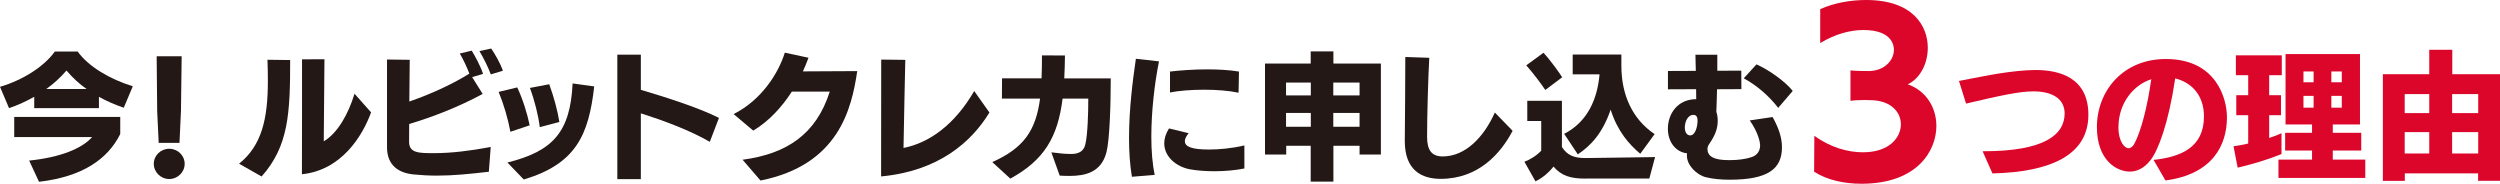
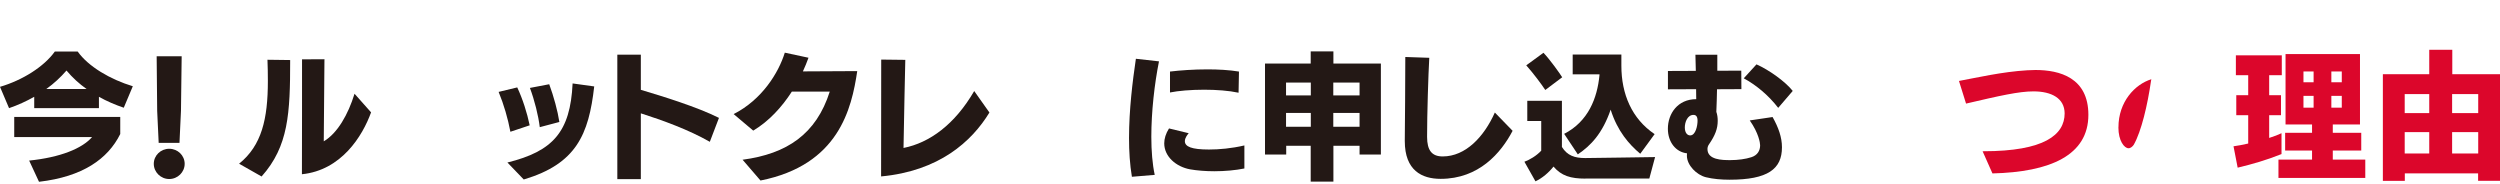
<svg xmlns="http://www.w3.org/2000/svg" id="_レイヤー_2" data-name="レイヤー_2" viewBox="0 0 433.89 31.89">
  <defs>
    <style>
      .cls-1 {
        fill: #dc062b;
      }

      .cls-2 {
        fill: #231815;
      }
    </style>
  </defs>
  <g id="_レイヤー_1-2" data-name="レイヤー_1">
    <g>
      <g>
        <path class="cls-2" d="M21.49,18.7c-1.52-.52-2.97-1.14-4.32-1.9v1.97H5.94v-1.97c-1.38.78-2.85,1.45-4.37,1.97l-1.57-3.7c3.94-1.16,7.65-3.51,9.52-6.13h3.96c1.85,2.61,5.65,4.84,9.57,6.03l-1.57,3.73ZM20.87,23.26c-2.16,4.34-6.53,7.41-14.1,8.29l-1.71-3.68c5.39-.55,9.19-2.09,10.92-4.08H2.47v-3.49h18.4v2.97ZM15.03,15.45c-1.28-.9-2.45-1.97-3.49-3.21-1,1.16-2.18,2.26-3.51,3.21h7Z" />
        <path class="cls-2" d="M29.37,31.07c-1.47,0-2.68-1.19-2.68-2.64s1.21-2.61,2.68-2.61,2.68,1.16,2.68,2.61-1.21,2.64-2.68,2.64ZM27.54,24.8l-.26-5.56-.09-9.47h4.34l-.12,9.45-.26,5.58h-3.61Z" />
      </g>
      <path class="cls-2" d="M41.5,28.41c3.92-3.16,4.99-7.76,4.99-14.36,0-1.23-.02-2.47-.07-3.68l3.94.05c0,9.28-.28,14.96-4.96,20.21l-3.89-2.21ZM64.41,19.48c-1.5,4.16-5.18,10.07-12.01,10.76.02-1.64.02-19.94.02-19.94l3.89-.02s-.07,10.26-.12,14.25c2.37-1.4,4.23-4.65,5.34-8.26l2.87,3.23Z" />
      <g>
-         <path class="cls-2" d="M84.83,29.81c-3.3.38-6.15.67-8.97.67-1.38,0-2.73-.07-4.13-.21-2.47-.26-4.56-1.5-4.56-4.7v-15.24l3.94.05c0,.19-.07,6.2-.07,7.24,4.2-1.45,7.83-3.23,10.42-4.84-.43-1.16-1.09-2.52-1.66-3.49l2.07-.5c.59.97,1.52,2.66,1.97,4.04l-1.9.55,1.83,2.92c-4.2,2.28-8.78,4.04-12.75,5.22-.02,1.33-.02,2.47-.02,3.09,0,1.97,1.73,1.97,4.32,1.97,3.02,0,6.27-.4,9.85-1.07l-.33,4.32ZM85.18,12.91c-.45-1.23-1.23-2.8-1.97-4.04l2.04-.45c.71,1.04,1.61,2.64,2.04,3.85l-2.11.64Z" />
        <path class="cls-2" d="M88.58,22.86c-.43-2.28-1.12-4.68-2.04-6.91l3.23-.78c.95,2.02,1.71,4.42,2.16,6.58l-3.35,1.12ZM88.08,28.2c7.86-1.95,10.9-5.27,11.3-13.72l3.75.52c-.95,8.38-3.13,13.44-12.23,16.15l-2.83-2.94ZM93.68,22.07c-.24-1.99-.9-4.65-1.71-6.81l3.35-.64c.78,2.11,1.47,4.63,1.76,6.55l-3.4.9Z" />
        <path class="cls-2" d="M123.19,24.61c-3.66-2.09-8.17-3.73-11.97-4.94v11.42h-4.08V9.49h4.08v6.1c3.77,1.12,9.78,2.97,13.56,4.87l-1.59,4.16Z" />
        <path class="cls-2" d="M128.89,27.72c7.69-1.02,12.77-4.44,15.12-11.82h-6.58c-1.71,2.66-3.96,5.13-6.7,6.77l-3.4-2.87c4.91-2.49,7.79-7.15,8.88-10.66l4.11.88c-.29.78-.59,1.57-.97,2.37,2.9-.02,7.81-.05,9.43-.05-.97,6.53-3.21,16.29-16.79,18.99l-3.11-3.61Z" />
        <path class="cls-2" d="M171.72,19.53c-3.06,5.03-8.74,10.16-18.8,11.09l.02-20.28,4.18.05c-.02.59-.24,10.95-.31,15.29,4.53-.9,8.9-4.08,12.27-9.88l2.64,3.73Z" />
-         <path class="cls-2" d="M182.47,26.44c1.4.19,2.54.28,3.35.28.69,0,2.21-.02,2.56-1.73.4-1.73.5-5.46.5-7.88h-4.46c-.83,6.65-3.16,10.66-9.07,13.89l-3.13-2.87c5.41-2.42,7.55-5.41,8.29-11.02h-6.62l.02-3.51h6.86c.05-1.21.07-2.54.07-3.99l3.99.02c-.02,1.42-.05,2.73-.12,3.97h8.07c0,4.8-.21,10.73-.74,12.8-.9,3.54-3.73,4.13-6.41,4.13-.62,0-1.23-.02-1.71-.05l-1.45-4.04Z" />
        <path class="cls-2" d="M196.45,30.69c-.36-2.14-.5-4.42-.5-6.74,0-4.89.62-9.9,1.19-13.75l4.01.45c-.78,3.89-1.33,8.76-1.33,13.08,0,2.47.19,4.77.59,6.62l-3.96.33ZM215.97,29.24c-1.52.31-3.4.48-5.22.48-1.52,0-2.99-.12-4.2-.33-2.45-.45-4.49-2.23-4.49-4.51,0-.81.26-1.69.83-2.59l3.42.83c-.17.19-.67.78-.67,1.38,0,.95,1.16,1.45,4.18,1.45,1.76,0,3.94-.19,6.15-.71v4.01ZM214.95,16.09c-1.66-.36-3.85-.52-5.98-.52-2.28,0-4.49.19-5.91.48v-3.63c1.73-.21,4.08-.38,6.51-.38,1.85,0,3.75.1,5.46.38l-.07,3.68Z" />
        <path class="cls-2" d="M235.96,26.82v-1.52h-4.54v6.22h-3.94v-6.22h-4.25v1.52h-3.68v-15.79h7.93v-2.11h3.94v2.11h8.24v15.79h-3.7ZM227.5,14.33h-4.3v2.23h4.3v-2.23ZM227.5,19.6h-4.3v2.4h4.3v-2.4ZM235.96,14.33h-4.56v2.23h4.56v-2.23ZM235.96,19.6h-4.56v2.4h4.56v-2.4Z" />
        <path class="cls-2" d="M262.52,22.71c-2.02,3.85-5.86,8.33-12.49,8.33-3.25,0-6.22-1.45-6.22-6.55v-.19c.05-3.37.07-9.81.09-14.41l4.16.14c-.17,2.99-.38,9.76-.38,13.72,0,2.35.83,3.4,2.71,3.4,3.97,0,7.17-3.4,9.05-7.62l3.09,3.18Z" />
        <path class="cls-2" d="M275.15,31c-2.54,0-4.16-.48-5.53-2.09-.81,1.04-1.97,2.02-3.13,2.56l-1.92-3.4c.9-.33,2.09-1.02,2.92-1.92v-5.15h-2.42v-3.51h6.01v8.02c.95,1.5,2.21,1.92,4.04,1.92,2.99-.05,8.52-.1,12.13-.17l-1,3.73h-11.09ZM268.19,15.61c-.67-1-1.99-2.8-3.3-4.27l2.99-2.18c1.19,1.26,2.78,3.51,3.25,4.25l-2.94,2.21ZM284.67,26.68c-1.92-1.61-3.96-3.92-5.13-7.65-1.42,4.13-3.44,6.24-5.7,7.76l-2.37-3.56c4.18-2.14,5.75-6.2,6.13-10.19v-.14h-4.65v-3.44h8.45v1.95c0,4.91,1.8,9.19,5.77,11.87l-2.49,3.4Z" />
        <path class="cls-2" d="M307.63,20.29c1.04,1.85,1.64,3.54,1.64,5.27,0,3.78-2.45,5.63-9.09,5.63-1.42,0-2.87-.12-4.11-.43-1.61-.4-3.3-2.07-3.3-3.75,0-.14,0-.26.02-.4-1.92-.21-3.32-1.92-3.32-4.27,0-2.59,1.69-5.13,4.92-5.13,0-.57,0-1.14-.02-1.73l-4.89.02v-3.18l4.84-.02-.07-2.8h3.8v2.78l4.16-.02.02,3.21-4.23.02c-.02,1.31-.07,2.64-.12,3.92.17.47.24,1.02.24,1.54,0,1.38-.43,2.52-1.52,4.11-.17.24-.26.52-.26.81,0,1.88,2.54,1.92,3.94,1.92s2.71-.19,3.66-.5c1.07-.33,1.54-1.14,1.54-2.07,0-.4-.24-2.09-1.8-4.32l3.97-.59ZM294.62,20.96c0-.71-.24-1.02-.71-1.02-1.02,0-1.5,1.23-1.5,2.18s.45,1.38.93,1.38c.95,0,1.28-1.69,1.28-2.54ZM308.62,18.72c-1.76-2.28-3.92-4.01-5.98-5.13l2.21-2.42c2.14.95,4.96,2.94,6.29,4.61l-2.52,2.94Z" />
      </g>
-       <path class="cls-1" d="M314.89,23.56c2.8,2.06,5.88,2.87,8.43,2.87,4.61,0,6.59-2.59,6.59-4.85,0-2.09-1.67-4-4.82-4.18-.32,0-.85-.04-1.45-.04-.85,0-1.84.04-2.48.14v-5.28c1.06.11,2.52.11,3.22.11,2.73-.04,4.32-1.91,4.32-3.68,0-.43-.04-3.44-5.28-3.44-2.2,0-4.85.64-7.51,2.27V1.59c2.41-1.1,5.32-1.59,7.97-1.59,8.15,0,10.7,4.54,10.7,8.29,0,2.73-1.31,5.31-3.47,6.34,3.26,1.17,4.96,4.11,4.96,7.23,0,4.25-3.26,10.03-13,10.03-2.91,0-5.92-.6-8.22-2.09l.04-6.24Z" />
      <g>
        <path class="cls-1" d="M344.1,26.25h.14c10.55,0,14.09-2.84,14.09-6.58-.02-2.6-2.24-3.81-5.42-3.81-2.51,0-5.83.75-11.69,2.12l-1.23-3.93c2.99-.55,7.47-1.59,11.83-1.85.48-.02.96-.05,1.45-.05,4.19,0,9.18,1.33,9.18,7.78,0,7.04-6.65,9.93-16.65,10.17l-1.71-3.85Z" />
-         <path class="cls-1" d="M373.76,27.75c4.79-.51,8.75-2.19,8.75-7.54,0-3.66-2.12-5.9-4.99-6.6-1.16,7.78-2.94,12.48-4.29,14.19-1.08,1.37-2.29,1.98-3.59,1.98-2.31,0-5.71-1.98-5.71-7.73,0-6.22,4.48-11.81,11.97-11.81,8.72,0,10.6,6.82,10.6,10.12,0,4.89-2.53,9.88-10.67,10.96l-2.07-3.57ZM367.66,22.09c0,2.39,1.04,3.64,1.76,3.64.36,0,.72-.31.92-.63,1.3-2.31,2.38-6.84,2.99-11.11,0-.07.02-.17.05-.24-2.87.89-5.71,3.93-5.71,8.34Z" />
+         <path class="cls-1" d="M373.76,27.75l-2.07-3.57ZM367.66,22.09c0,2.39,1.04,3.64,1.76,3.64.36,0,.72-.31.92-.63,1.3-2.31,2.38-6.84,2.99-11.11,0-.07.02-.17.05-.24-2.87.89-5.71,3.93-5.71,8.34Z" />
        <path class="cls-1" d="M395.97,26.74c-2.67,1.06-4.92,1.71-7.61,2.36l-.72-3.71c.75-.1,1.64-.27,2.55-.48v-4.92h-2.07v-3.47h2.07v-3.47h-2.14v-3.45h7.97v3.45h-2.19v3.47h2.05v3.47h-2.05v3.95c.84-.27,1.59-.55,2.14-.82v3.61ZM395.44,30.88v-3.18h5.83v-1.57h-4.67v-3.08h4.67v-1.45h-4.6v-12.22h12.92v12.22h-4.72v1.45h4.94v3.08h-4.94v1.57h5.64v3.18h-15.06ZM401.54,12.4h-1.76v1.88h1.76v-1.88ZM401.54,16.64h-1.76v2.05h1.76v-2.05ZM406.43,12.4h-1.81v1.88h1.81v-1.88ZM406.43,16.64h-1.81v2.05h1.81v-2.05Z" />
        <path class="cls-1" d="M430.09,31.39v-1.3h-12.72v1.3h-3.81V12.88h8.05v-4.24h4v4.24h8.29v18.5h-3.81ZM421.61,16.33h-4.26v3.3h4.26v-3.3ZM421.61,22.93h-4.26v3.71h4.26v-3.71ZM430.11,16.33h-4.53v3.3h4.53v-3.3ZM430.11,22.93h-4.53v3.71h4.53v-3.71Z" />
      </g>
    </g>
  </g>
</svg>